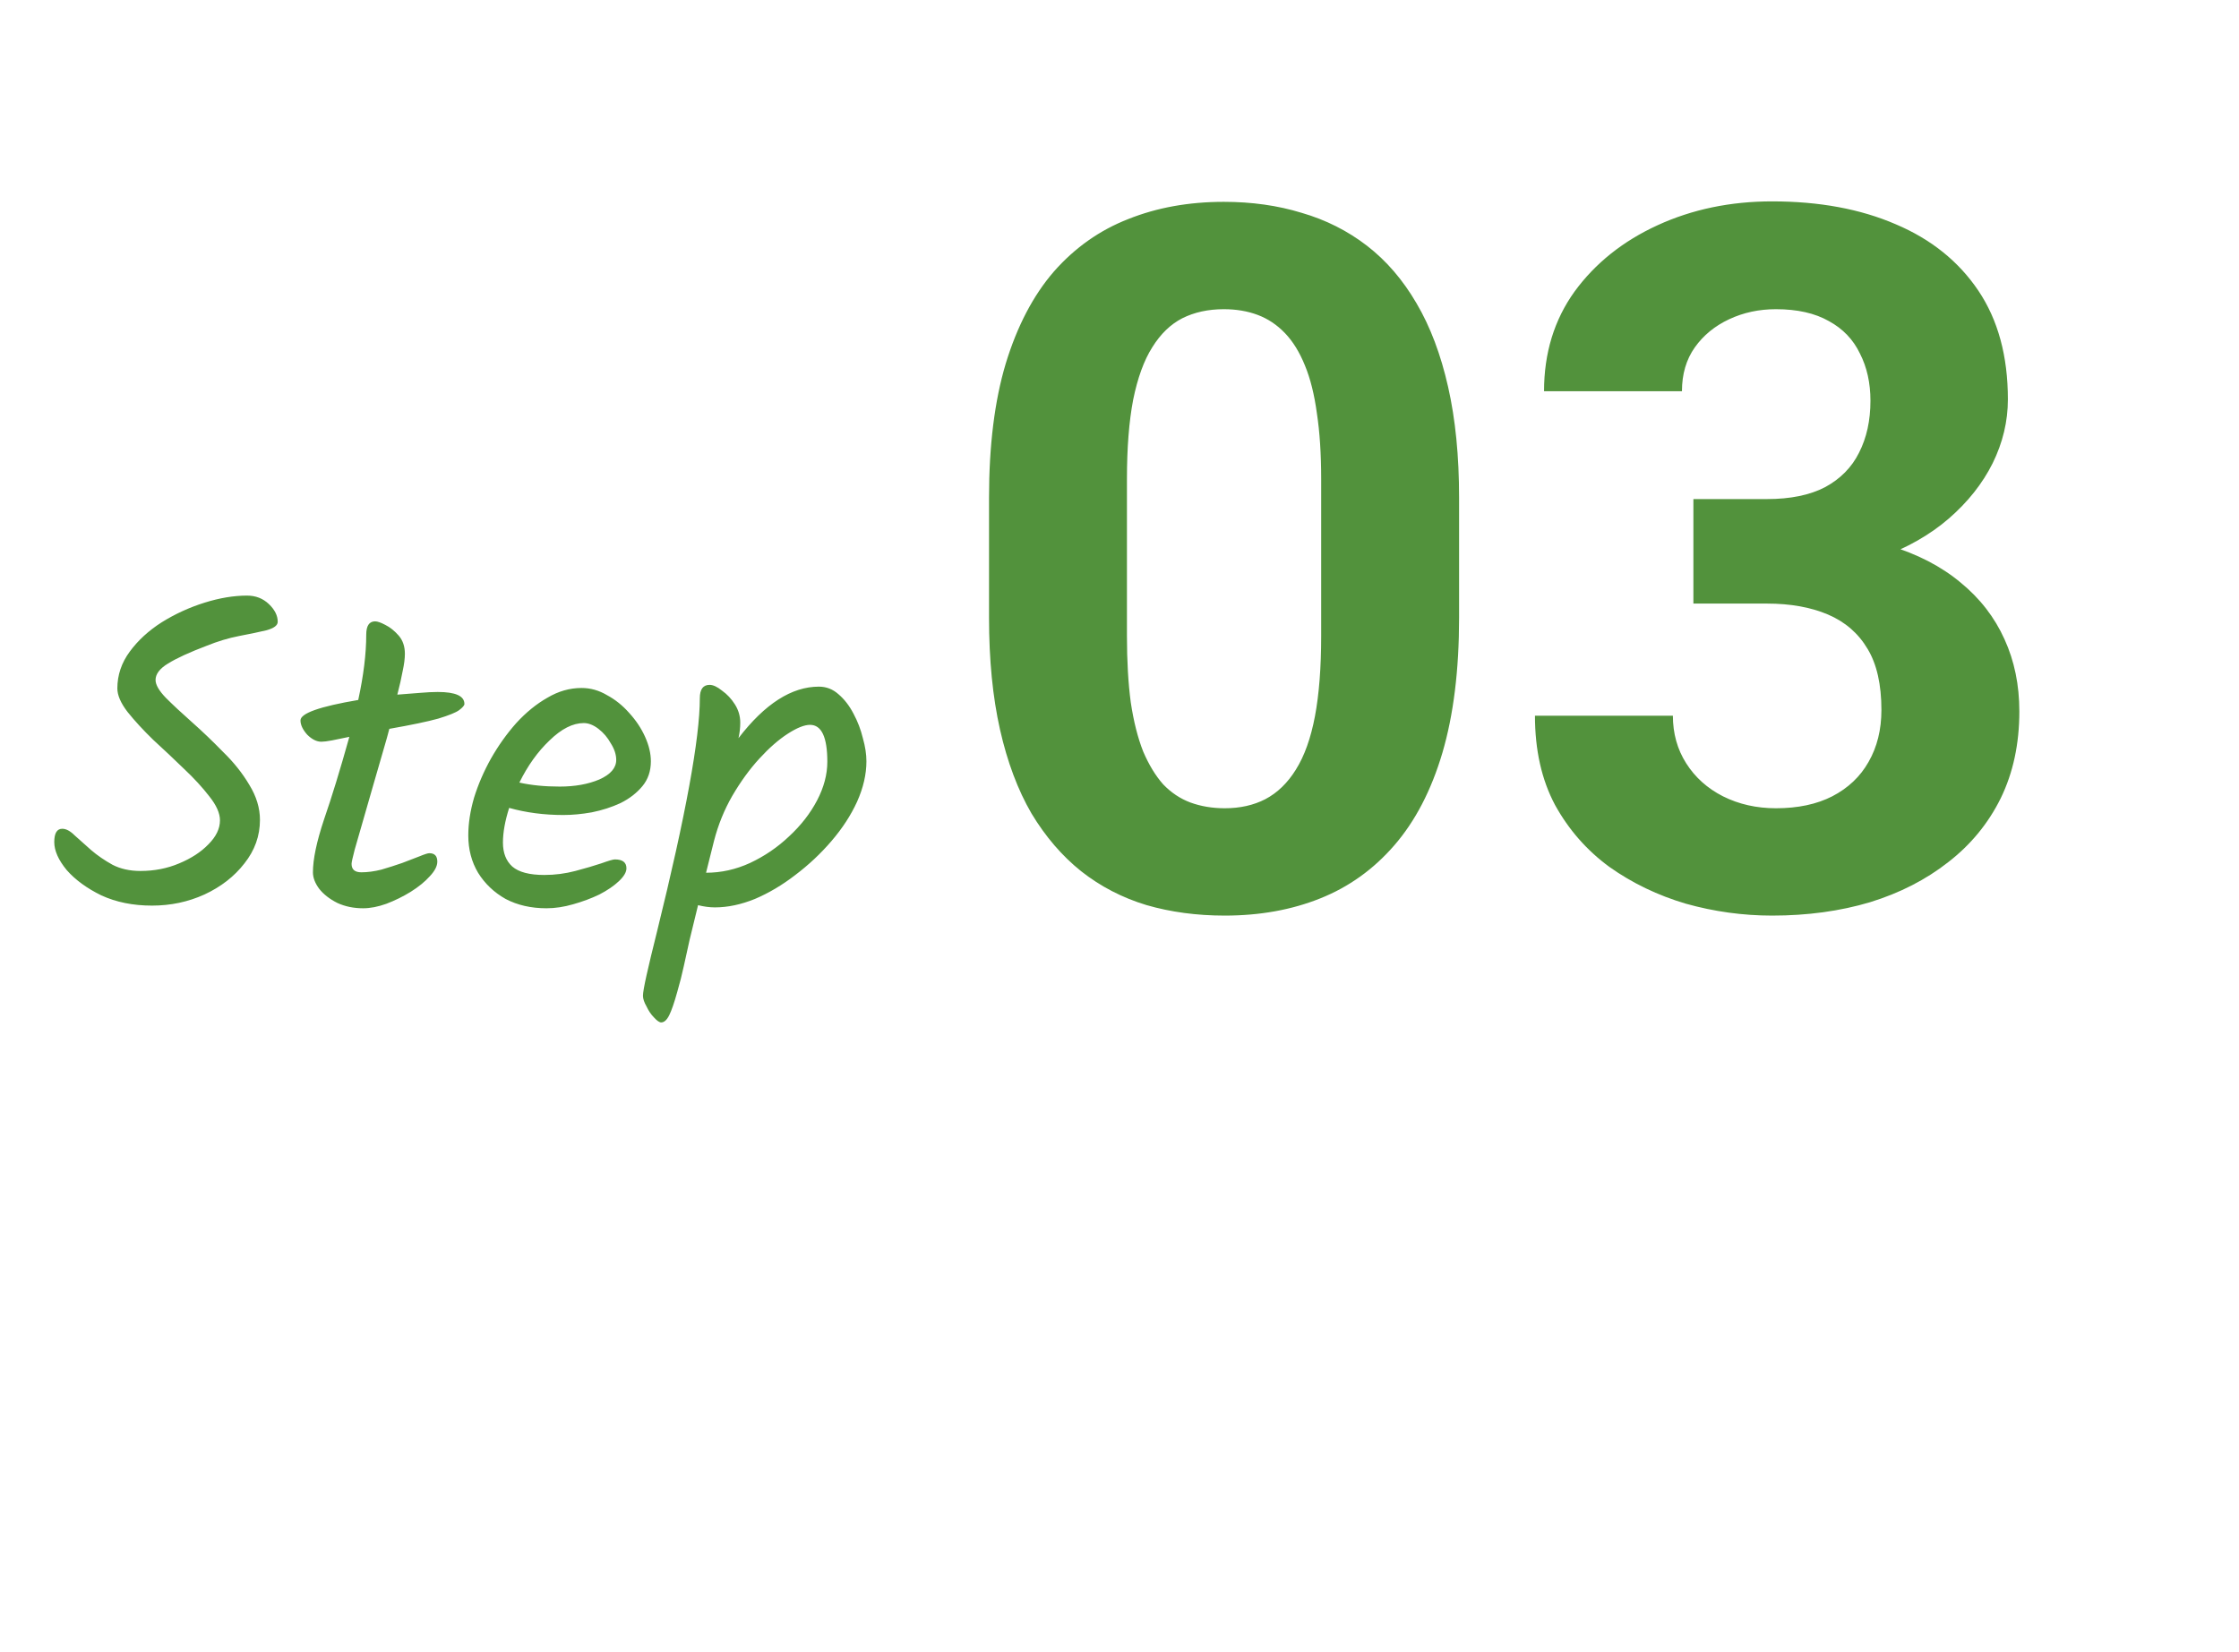
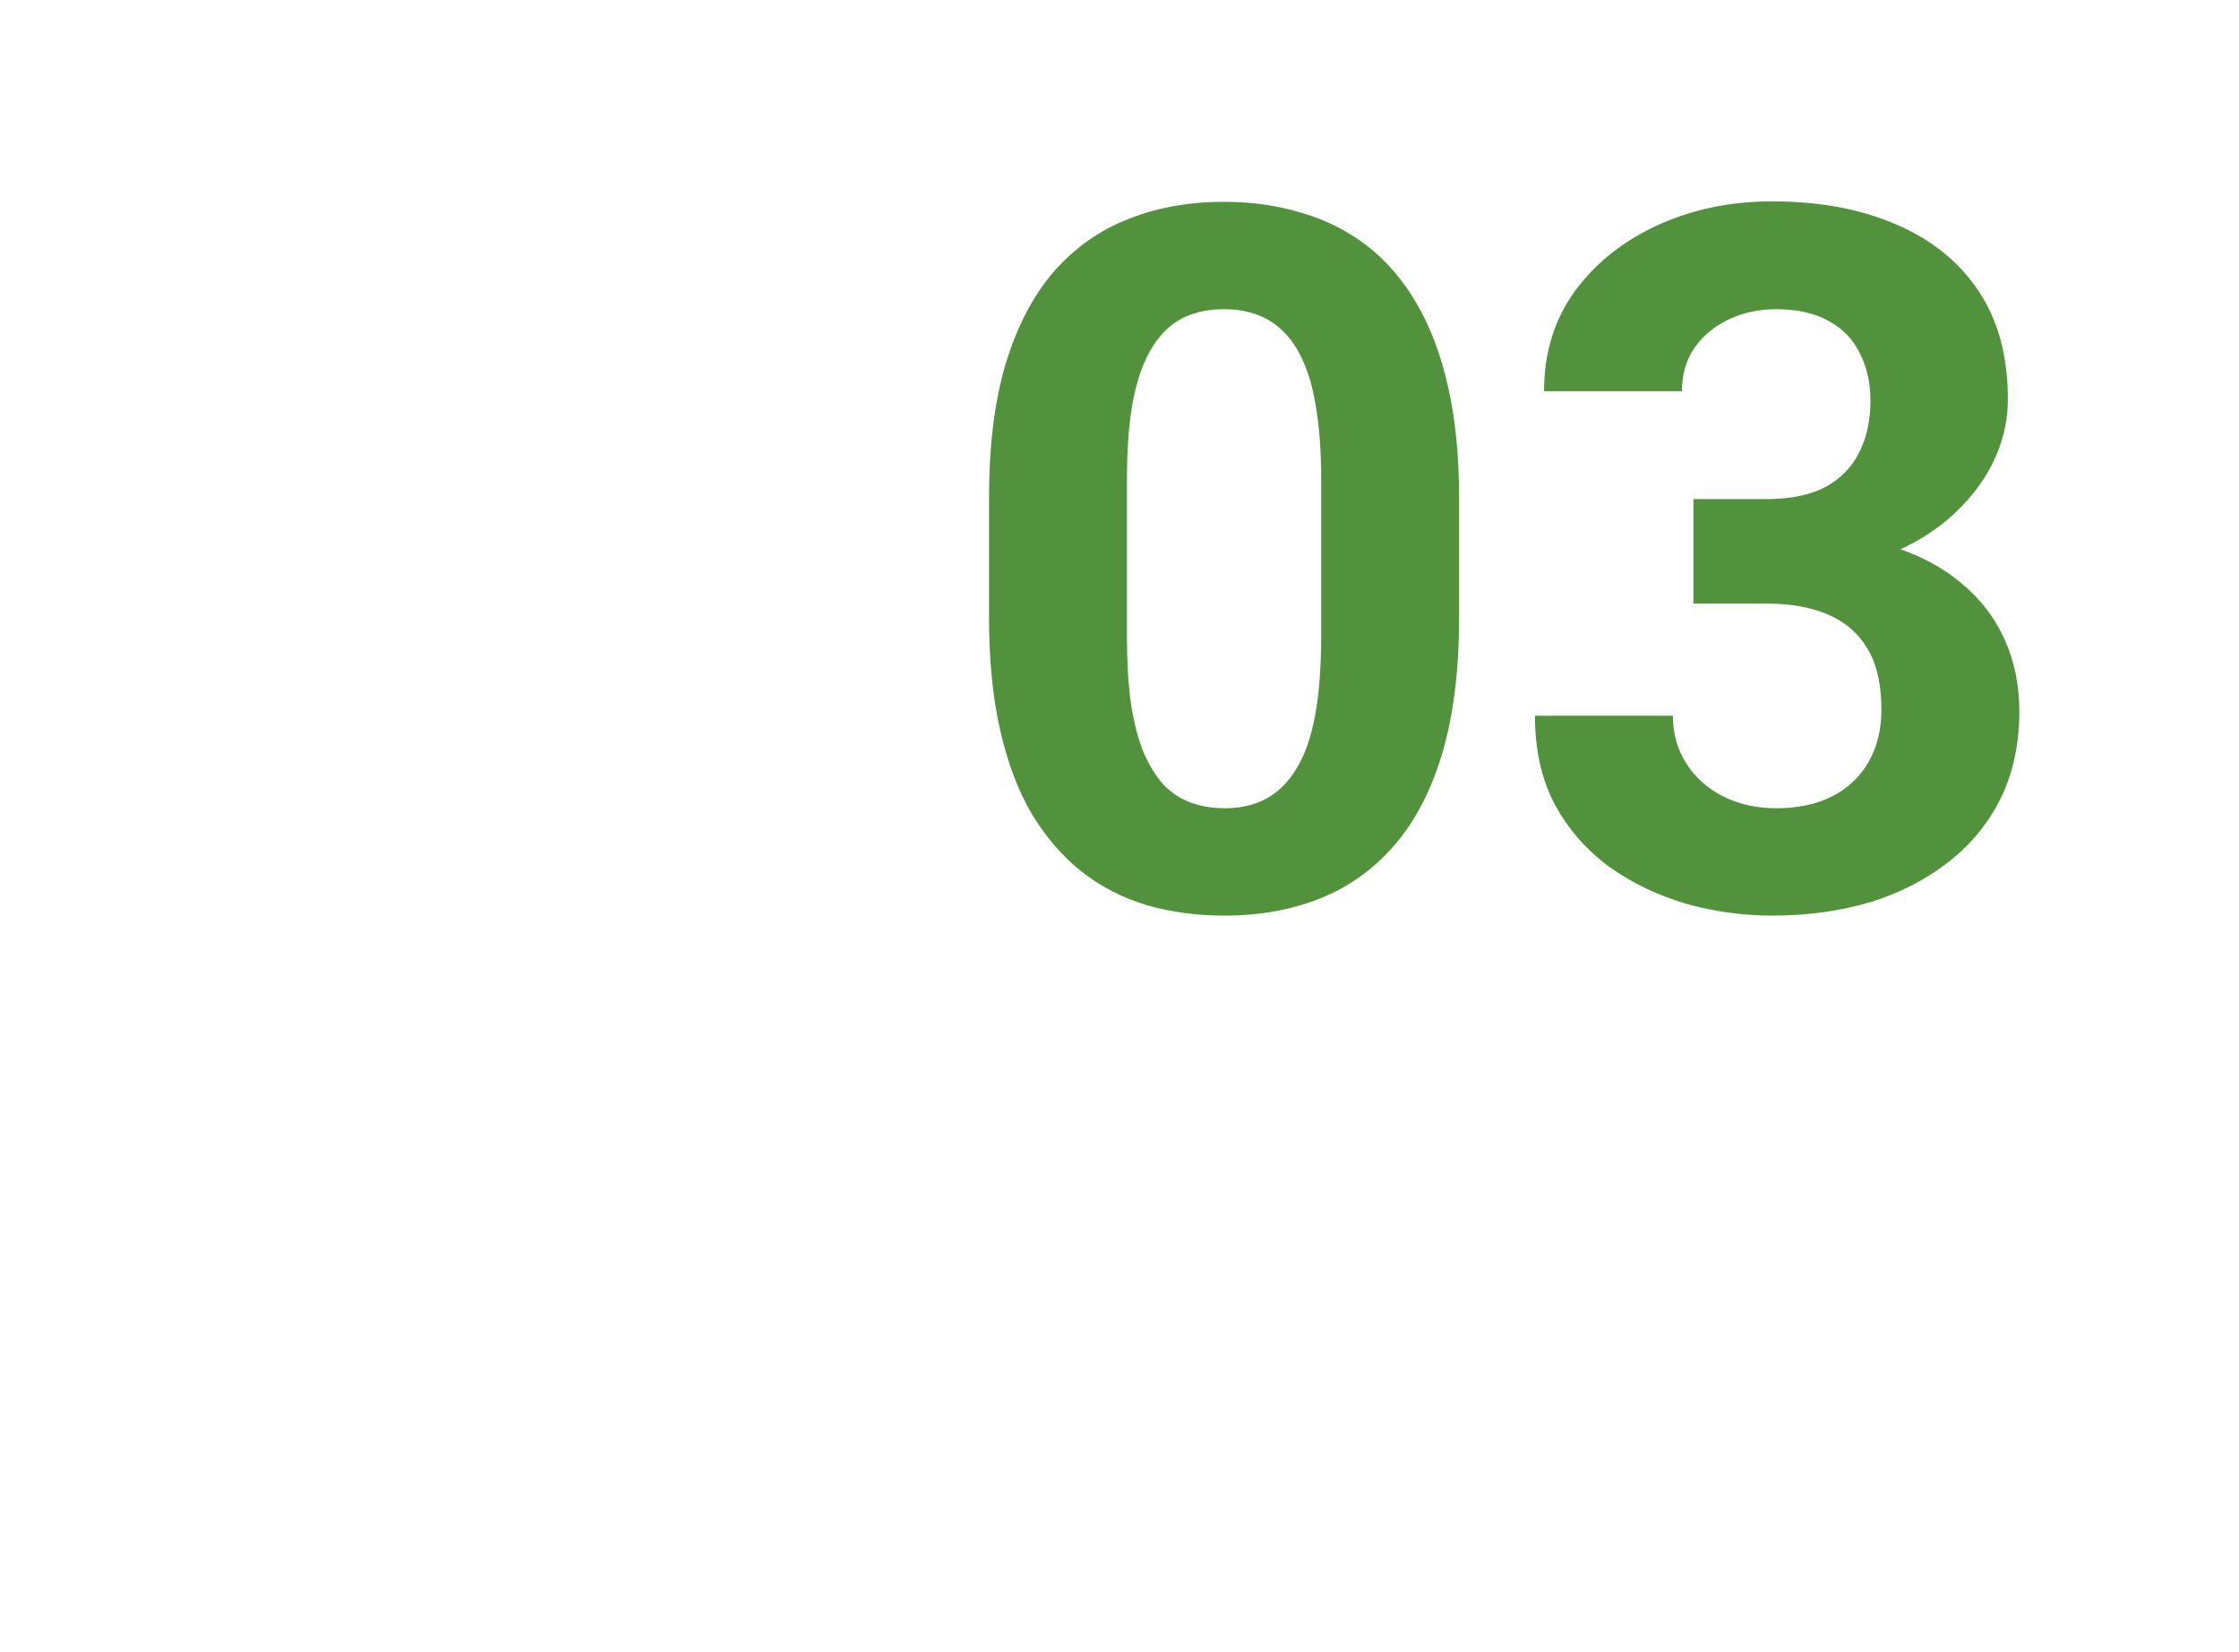
<svg xmlns="http://www.w3.org/2000/svg" width="126" height="93" viewBox="0 0 126 93" fill="none">
  <path d="M82.11 28.012V34.779C82.11 37.715 81.797 40.249 81.17 42.379C80.544 44.492 79.64 46.229 78.458 47.589C77.294 48.932 75.907 49.926 74.295 50.57C72.684 51.215 70.894 51.537 68.924 51.537C67.349 51.537 65.881 51.34 64.52 50.946C63.159 50.535 61.933 49.899 60.841 49.04C59.767 48.18 58.836 47.097 58.048 45.79C57.278 44.465 56.687 42.89 56.275 41.063C55.864 39.237 55.658 37.143 55.658 34.779V28.012C55.658 25.076 55.971 22.56 56.598 20.465C57.242 18.353 58.146 16.625 59.31 15.282C60.492 13.94 61.888 12.955 63.499 12.328C65.111 11.684 66.901 11.361 68.871 11.361C70.446 11.361 71.905 11.567 73.248 11.979C74.609 12.373 75.835 12.991 76.927 13.832C78.019 14.674 78.95 15.757 79.72 17.081C80.49 18.389 81.081 19.955 81.493 21.781C81.904 23.59 82.11 25.666 82.11 28.012ZM74.349 35.8V26.964C74.349 25.55 74.269 24.315 74.107 23.258C73.964 22.202 73.74 21.307 73.436 20.573C73.132 19.821 72.756 19.212 72.308 18.747C71.861 18.281 71.35 17.941 70.777 17.726C70.204 17.511 69.569 17.404 68.871 17.404C67.993 17.404 67.215 17.574 66.534 17.914C65.872 18.254 65.308 18.8 64.842 19.552C64.377 20.286 64.019 21.271 63.768 22.506C63.535 23.724 63.419 25.21 63.419 26.964V35.8C63.419 37.214 63.491 38.459 63.634 39.533C63.795 40.607 64.028 41.529 64.332 42.299C64.654 43.051 65.03 43.669 65.46 44.152C65.908 44.617 66.418 44.958 66.991 45.172C67.582 45.387 68.226 45.495 68.924 45.495C69.784 45.495 70.545 45.325 71.207 44.984C71.887 44.626 72.46 44.071 72.926 43.319C73.409 42.55 73.767 41.547 74 40.312C74.233 39.076 74.349 37.572 74.349 35.8ZM95.296 28.092H99.432C100.757 28.092 101.849 27.869 102.708 27.421C103.568 26.955 104.203 26.311 104.615 25.487C105.045 24.646 105.26 23.67 105.26 22.56C105.26 21.558 105.063 20.671 104.669 19.901C104.293 19.114 103.711 18.505 102.923 18.075C102.136 17.628 101.142 17.404 99.942 17.404C98.993 17.404 98.116 17.592 97.311 17.968C96.505 18.344 95.86 18.872 95.377 19.552C94.894 20.233 94.652 21.056 94.652 22.023H86.891C86.891 19.875 87.463 18.004 88.609 16.41C89.773 14.817 91.331 13.572 93.282 12.677C95.234 11.782 97.382 11.335 99.728 11.335C102.377 11.335 104.696 11.764 106.683 12.623C108.67 13.465 110.219 14.709 111.329 16.356C112.439 18.004 112.994 20.045 112.994 22.48C112.994 23.715 112.708 24.914 112.135 26.078C111.562 27.224 110.738 28.262 109.664 29.193C108.608 30.106 107.319 30.84 105.797 31.395C104.275 31.933 102.565 32.201 100.667 32.201H95.296V28.092ZM95.296 33.974V29.972H100.667C102.798 29.972 104.669 30.214 106.28 30.697C107.892 31.181 109.243 31.879 110.335 32.792C111.428 33.687 112.251 34.752 112.806 35.988C113.361 37.205 113.639 38.557 113.639 40.043C113.639 41.869 113.29 43.498 112.591 44.931C111.893 46.345 110.908 47.545 109.637 48.529C108.384 49.514 106.916 50.266 105.233 50.785C103.55 51.286 101.715 51.537 99.728 51.537C98.08 51.537 96.46 51.313 94.867 50.866C93.291 50.4 91.859 49.711 90.57 48.798C89.299 47.867 88.278 46.703 87.508 45.307C86.756 43.892 86.38 42.218 86.38 40.285H94.142C94.142 41.287 94.392 42.182 94.894 42.97C95.395 43.758 96.084 44.376 96.961 44.823C97.857 45.271 98.85 45.495 99.942 45.495C101.178 45.495 102.234 45.271 103.111 44.823C104.007 44.358 104.687 43.713 105.152 42.89C105.636 42.048 105.877 41.072 105.877 39.962C105.877 38.53 105.618 37.384 105.099 36.525C104.579 35.648 103.836 35.003 102.87 34.591C101.903 34.179 100.757 33.974 99.432 33.974H95.296Z" fill="#52923C" />
-   <path d="M8.554 50.975C7.487 50.975 6.537 50.783 5.704 50.4C4.887 50 4.237 49.525 3.754 48.975C3.287 48.408 3.054 47.883 3.054 47.4C3.054 46.9 3.204 46.65 3.504 46.65C3.72 46.65 3.954 46.775 4.204 47.025C4.47 47.258 4.779 47.533 5.129 47.85C5.479 48.15 5.879 48.425 6.329 48.675C6.779 48.908 7.304 49.025 7.904 49.025C8.687 49.025 9.412 48.883 10.079 48.6C10.762 48.317 11.312 47.958 11.729 47.525C12.162 47.092 12.379 46.642 12.379 46.175C12.379 45.775 12.179 45.325 11.779 44.825C11.395 44.325 10.92 43.808 10.354 43.275C9.787 42.725 9.212 42.183 8.629 41.65C8.062 41.1 7.579 40.575 7.179 40.075C6.795 39.575 6.604 39.133 6.604 38.75C6.604 38 6.837 37.308 7.304 36.675C7.77 36.042 8.37 35.492 9.104 35.025C9.854 34.558 10.654 34.192 11.504 33.925C12.354 33.658 13.154 33.525 13.904 33.525C14.387 33.525 14.795 33.683 15.129 34C15.462 34.317 15.629 34.65 15.629 35C15.629 35.2 15.42 35.358 15.004 35.475C14.587 35.575 14.07 35.683 13.454 35.8C12.854 35.917 12.245 36.1 11.629 36.35C10.662 36.717 9.937 37.05 9.454 37.35C8.987 37.633 8.754 37.942 8.754 38.275C8.754 38.542 8.945 38.875 9.329 39.275C9.729 39.675 10.22 40.133 10.804 40.65C11.387 41.167 11.97 41.725 12.554 42.325C13.154 42.908 13.645 43.525 14.029 44.175C14.429 44.825 14.629 45.483 14.629 46.15C14.629 47.05 14.337 47.867 13.754 48.6C13.187 49.333 12.437 49.917 11.504 50.35C10.587 50.767 9.604 50.975 8.554 50.975ZM20.435 51.125C19.902 51.125 19.418 51.025 18.985 50.825C18.552 50.608 18.21 50.342 17.96 50.025C17.727 49.708 17.61 49.4 17.61 49.1C17.61 48.367 17.818 47.375 18.235 46.125C18.668 44.875 19.143 43.325 19.66 41.475C19.277 41.558 18.952 41.625 18.685 41.675C18.418 41.725 18.218 41.75 18.085 41.75C17.818 41.75 17.552 41.617 17.285 41.35C17.035 41.067 16.91 40.8 16.91 40.55C16.91 40.15 17.993 39.767 20.16 39.4C20.46 38.017 20.61 36.792 20.61 35.725C20.61 35.225 20.777 34.975 21.11 34.975C21.243 34.975 21.435 35.042 21.685 35.175C21.952 35.308 22.202 35.508 22.435 35.775C22.668 36.042 22.785 36.383 22.785 36.8C22.785 37.067 22.743 37.392 22.66 37.775C22.593 38.142 22.493 38.583 22.36 39.1C22.843 39.067 23.268 39.033 23.635 39C24.018 38.967 24.352 38.95 24.635 38.95C25.635 38.95 26.135 39.175 26.135 39.625C26.135 39.708 26.035 39.825 25.835 39.975C25.652 40.108 25.26 40.267 24.66 40.45C24.06 40.617 23.143 40.808 21.91 41.025C21.843 41.292 21.727 41.708 21.56 42.275C21.393 42.842 21.21 43.475 21.01 44.175C20.81 44.858 20.618 45.525 20.435 46.175C20.252 46.825 20.093 47.375 19.96 47.825C19.843 48.275 19.785 48.542 19.785 48.625C19.785 48.942 19.968 49.1 20.335 49.1C20.685 49.1 21.06 49.05 21.46 48.95C21.86 48.833 22.252 48.708 22.635 48.575C23.018 48.425 23.343 48.3 23.61 48.2C23.893 48.083 24.077 48.025 24.16 48.025C24.46 48.025 24.61 48.183 24.61 48.5C24.61 48.75 24.468 49.025 24.185 49.325C23.918 49.625 23.56 49.917 23.11 50.2C22.677 50.467 22.218 50.692 21.735 50.875C21.268 51.042 20.835 51.125 20.435 51.125ZM30.753 51.125C29.886 51.125 29.12 50.95 28.453 50.6C27.803 50.233 27.286 49.742 26.903 49.125C26.536 48.508 26.353 47.808 26.353 47.025C26.353 46.358 26.461 45.65 26.678 44.9C26.911 44.15 27.228 43.417 27.628 42.7C28.045 41.967 28.52 41.3 29.053 40.7C29.603 40.1 30.186 39.625 30.803 39.275C31.42 38.908 32.061 38.725 32.728 38.725C33.228 38.725 33.703 38.858 34.153 39.125C34.62 39.375 35.036 39.708 35.403 40.125C35.786 40.542 36.086 40.992 36.303 41.475C36.52 41.958 36.628 42.417 36.628 42.85C36.628 43.4 36.47 43.867 36.153 44.25C35.836 44.633 35.428 44.95 34.928 45.2C34.428 45.433 33.886 45.608 33.303 45.725C32.736 45.825 32.203 45.875 31.703 45.875C30.62 45.875 29.603 45.742 28.653 45.475C28.42 46.208 28.303 46.858 28.303 47.425C28.303 48.008 28.478 48.458 28.828 48.775C29.195 49.092 29.795 49.25 30.628 49.25C31.228 49.25 31.811 49.175 32.378 49.025C32.945 48.875 33.428 48.733 33.828 48.6C34.245 48.45 34.503 48.375 34.603 48.375C35.036 48.375 35.253 48.542 35.253 48.875C35.253 49.092 35.111 49.333 34.828 49.6C34.545 49.867 34.178 50.117 33.728 50.35C33.278 50.567 32.786 50.75 32.253 50.9C31.736 51.05 31.236 51.125 30.753 51.125ZM31.503 44.275C32.353 44.275 33.095 44.142 33.728 43.875C34.361 43.592 34.678 43.225 34.678 42.775C34.678 42.475 34.578 42.167 34.378 41.85C34.195 41.517 33.961 41.242 33.678 41.025C33.395 40.808 33.12 40.7 32.853 40.7C32.236 40.7 31.595 41.025 30.928 41.675C30.261 42.308 29.695 43.1 29.228 44.05C29.895 44.2 30.653 44.275 31.503 44.275ZM37.208 57.55C37.108 57.55 36.974 57.458 36.808 57.275C36.641 57.108 36.499 56.9 36.383 56.65C36.249 56.417 36.183 56.217 36.183 56.05C36.183 55.883 36.249 55.5 36.383 54.9C36.516 54.3 36.716 53.467 36.983 52.4C38.583 45.917 39.383 41.55 39.383 39.3C39.383 38.8 39.566 38.55 39.933 38.55C40.133 38.55 40.366 38.658 40.633 38.875C40.916 39.075 41.158 39.333 41.358 39.65C41.558 39.967 41.658 40.308 41.658 40.675C41.658 40.975 41.624 41.267 41.558 41.55C43.041 39.617 44.55 38.65 46.083 38.65C46.499 38.65 46.866 38.792 47.183 39.075C47.516 39.358 47.8 39.725 48.033 40.175C48.266 40.608 48.441 41.067 48.558 41.55C48.691 42.017 48.758 42.45 48.758 42.85C48.758 43.583 48.583 44.342 48.233 45.125C47.883 45.892 47.4 46.633 46.783 47.35C46.183 48.05 45.508 48.683 44.758 49.25C44.025 49.817 43.266 50.267 42.483 50.6C41.7 50.917 40.95 51.075 40.233 51.075C39.933 51.075 39.616 51.033 39.283 50.95C39.099 51.717 38.941 52.367 38.808 52.9C38.691 53.433 38.583 53.925 38.483 54.375C38.383 54.842 38.258 55.333 38.108 55.85C37.941 56.45 37.791 56.883 37.658 57.15C37.525 57.417 37.374 57.55 37.208 57.55ZM39.733 49.125C40.583 49.125 41.408 48.942 42.208 48.575C43.025 48.192 43.758 47.692 44.408 47.075C45.075 46.458 45.599 45.783 45.983 45.05C46.366 44.317 46.558 43.592 46.558 42.875C46.558 41.492 46.233 40.8 45.583 40.8C45.266 40.8 44.849 40.967 44.333 41.3C43.816 41.633 43.283 42.1 42.733 42.7C42.183 43.3 41.675 44 41.208 44.8C40.758 45.583 40.416 46.425 40.183 47.325L39.733 49.125Z" fill="#52923C" />
</svg>